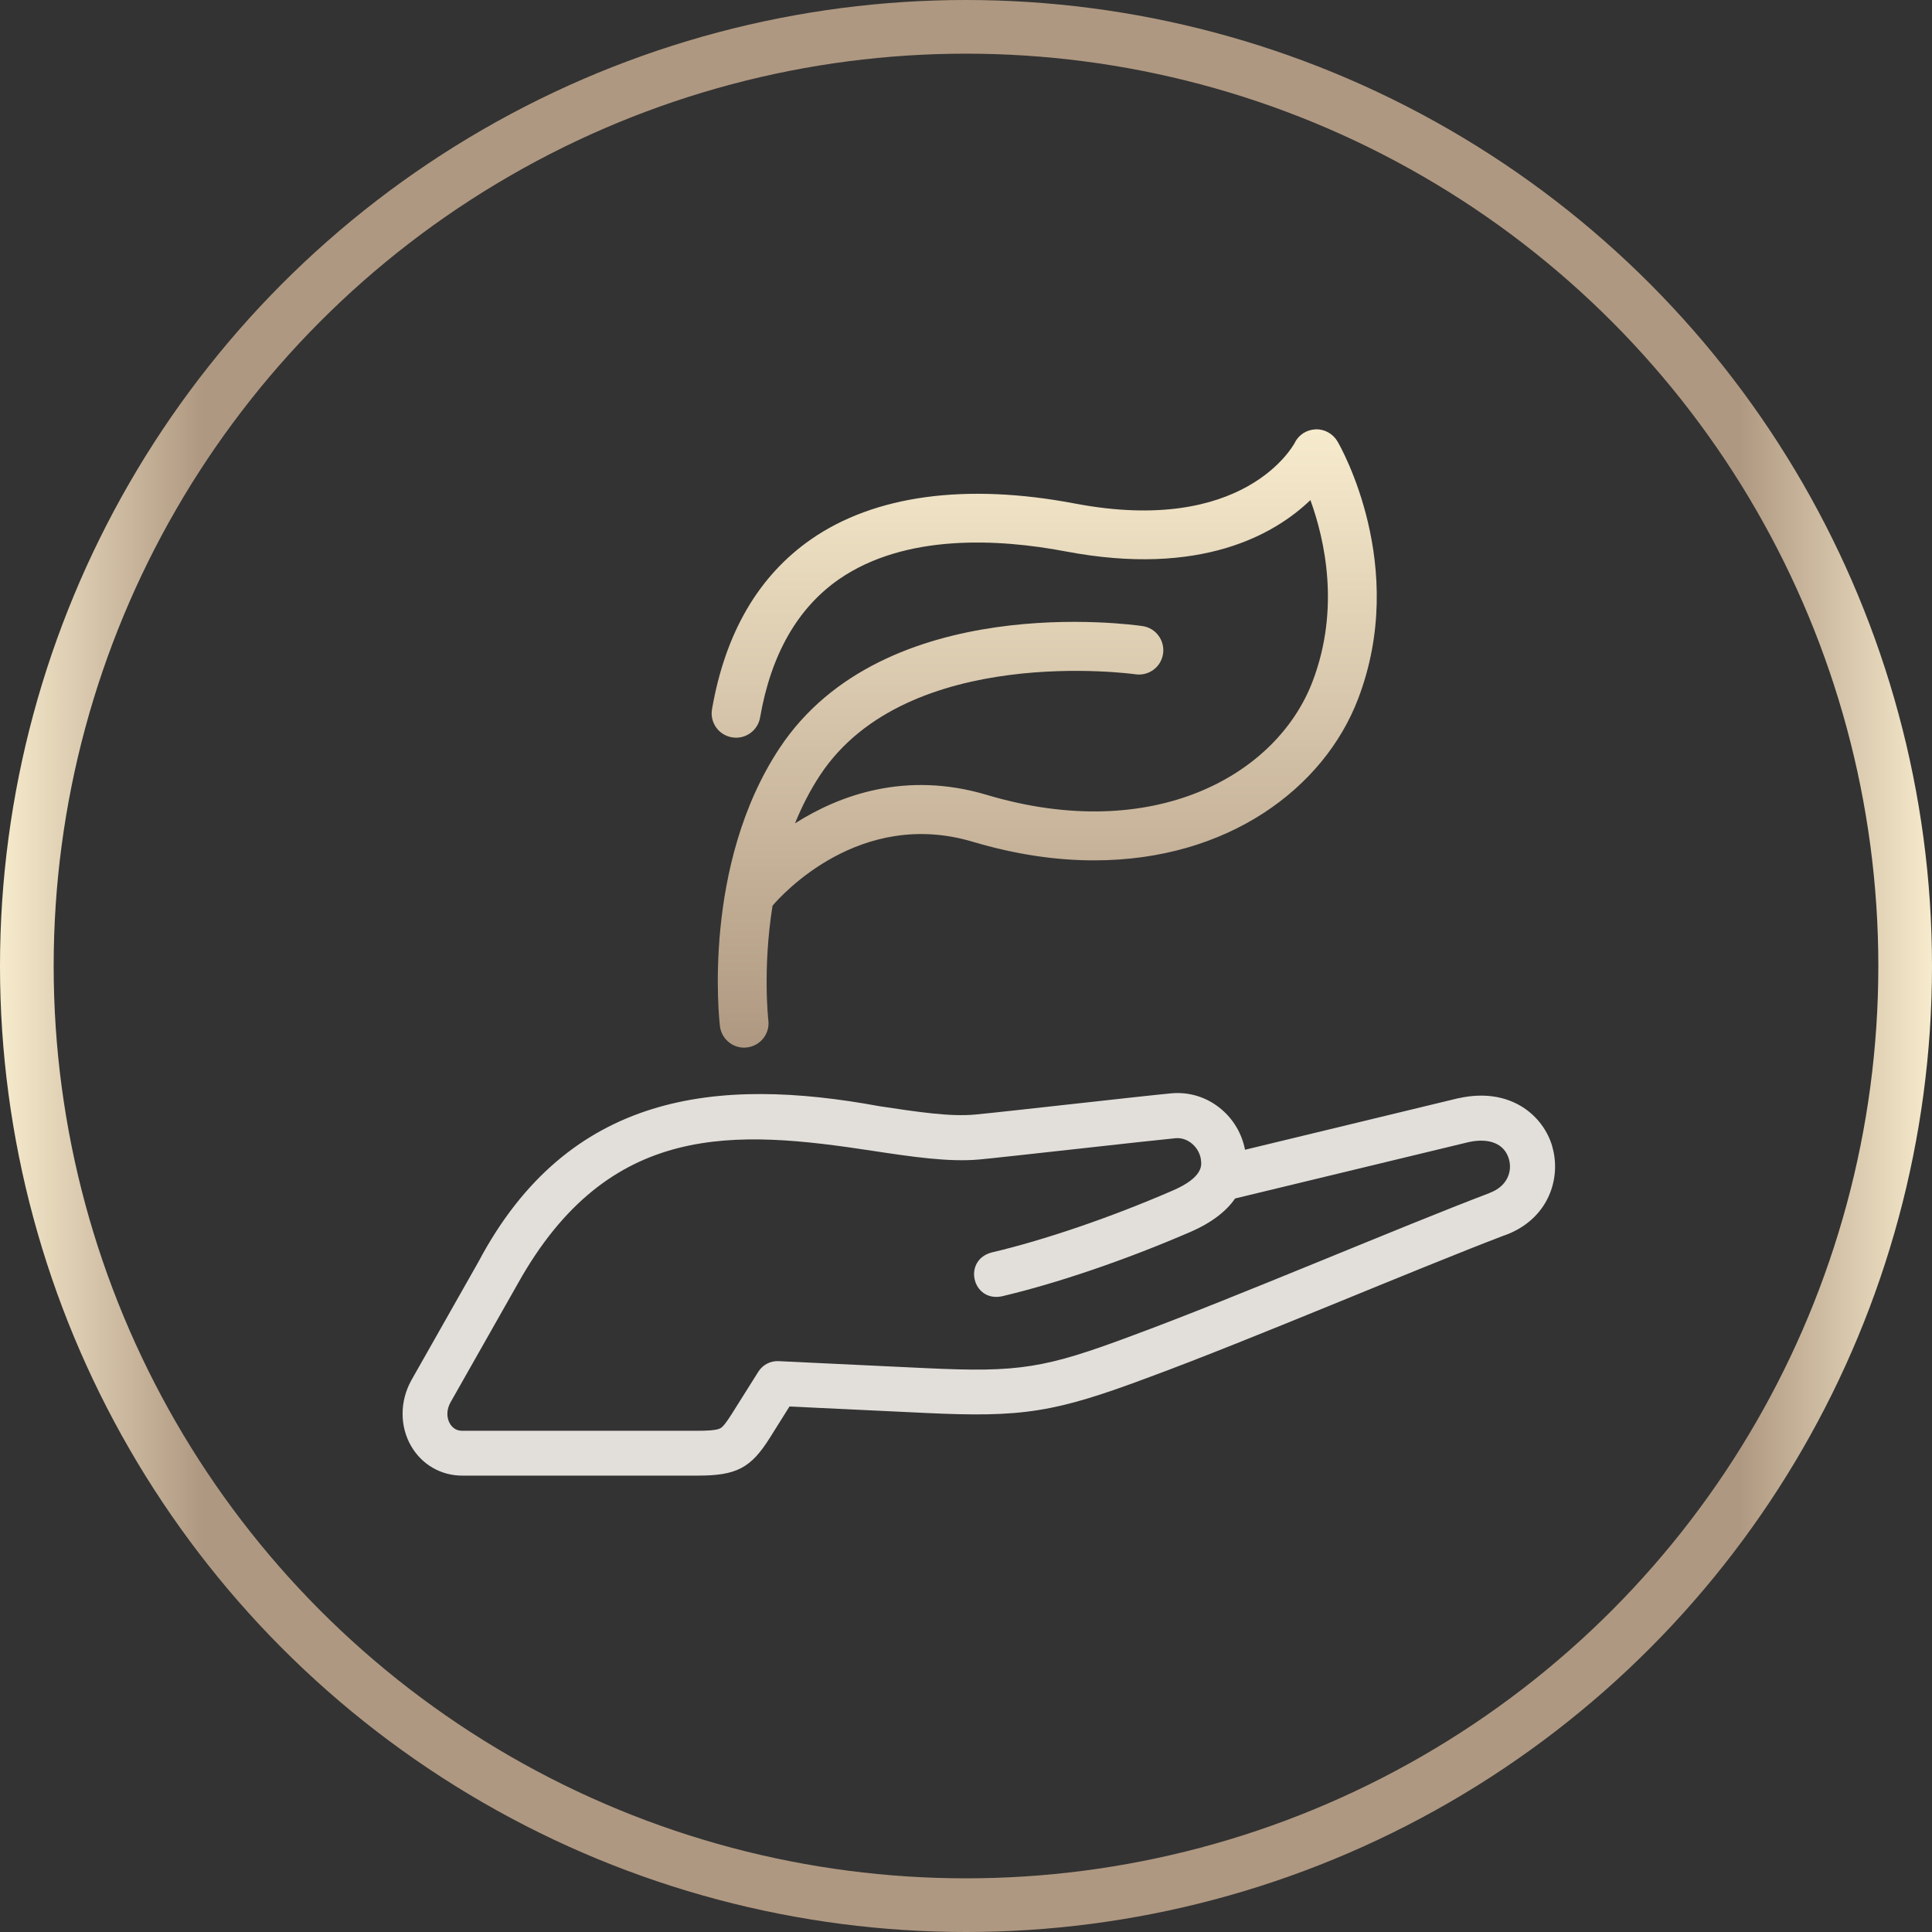
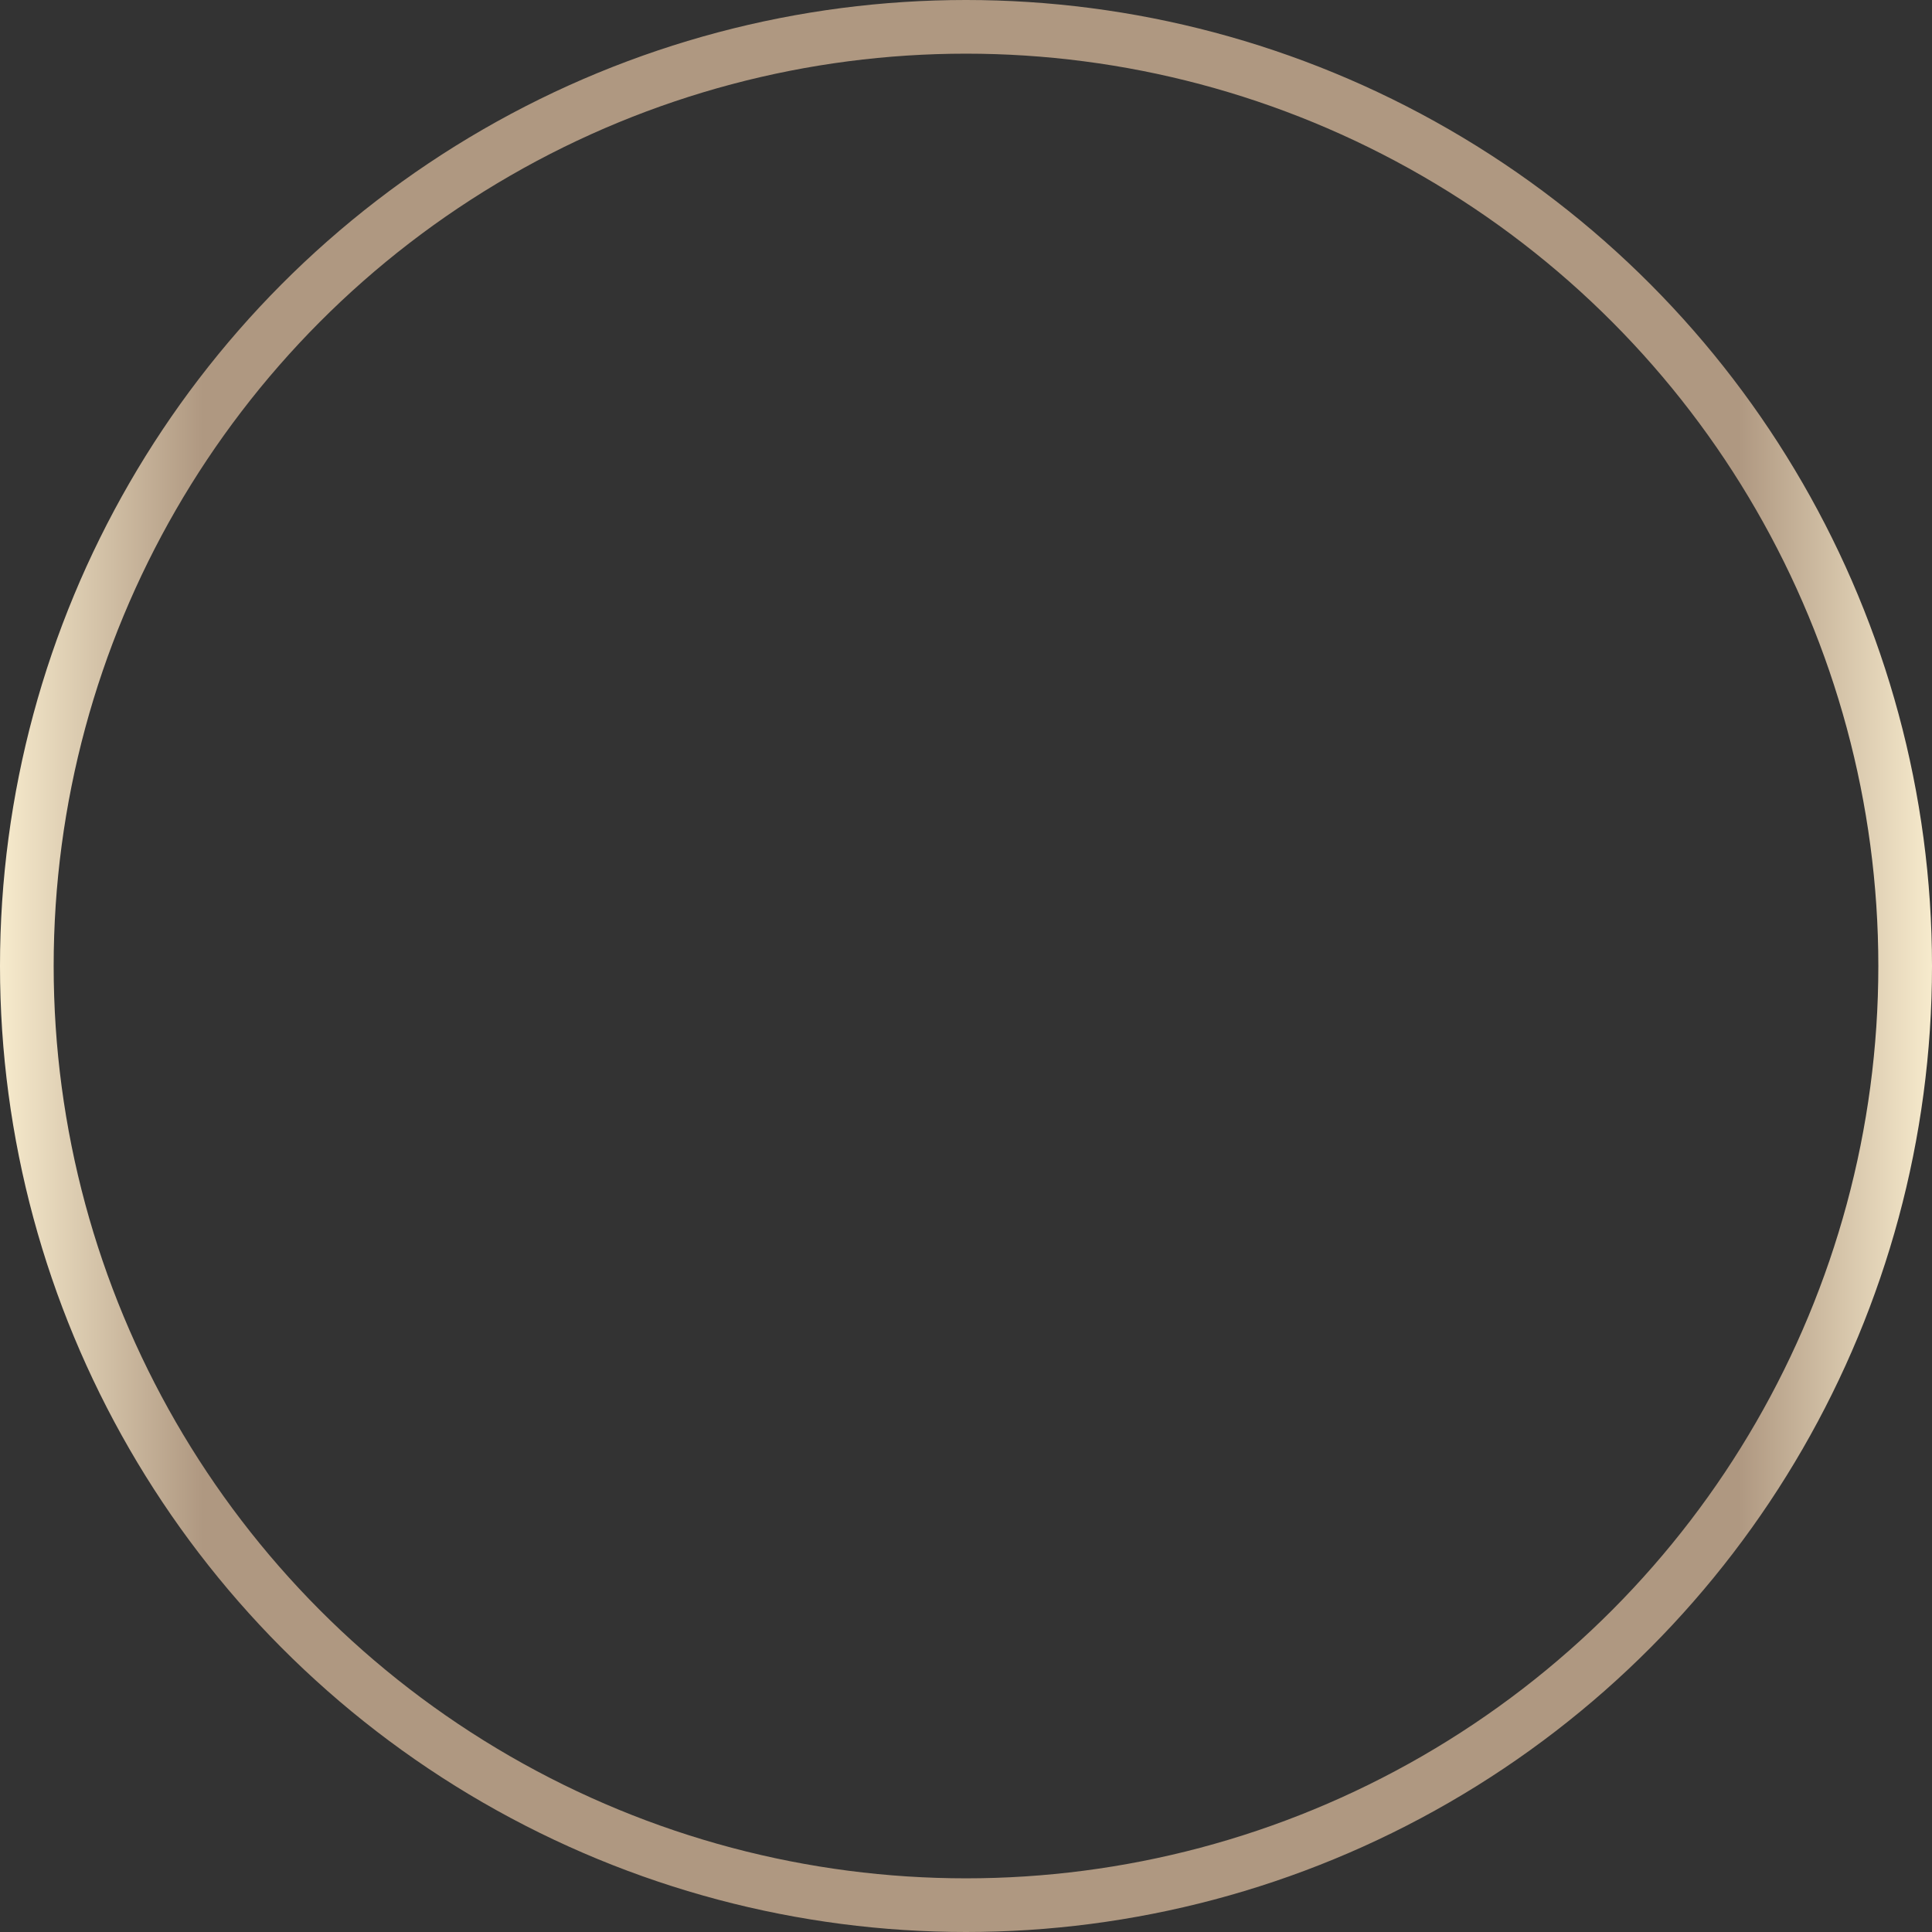
<svg xmlns="http://www.w3.org/2000/svg" width="72" height="72" viewBox="0 0 72 72" fill="none">
  <rect x="0" y="0" width="72" height="72" fill="#333333" stroke="none" />
  <circle cx="36" cy="36" r="35" stroke="url(#paint0_linear_1133_8092)" stroke-width="2" />
  <g clip-path="url(#clip0_1133_8092)">
-     <path d="M55.508 44.462C52.181 45.724 45.997 48.373 42.257 49.752C38.926 51.002 37.982 51.15 34.508 50.987L29.013 50.726C28.71 50.711 28.426 50.862 28.263 51.116L27.274 52.689C27.061 53.026 26.94 53.177 26.842 53.23C26.69 53.31 26.304 53.321 25.985 53.321H17.221C16.978 53.321 16.842 53.177 16.77 53.06C16.633 52.829 16.641 52.529 16.788 52.264L19.29 47.85C19.29 47.85 19.293 47.842 19.297 47.838C22.692 41.752 27.402 42.105 32.526 42.889C33.981 43.109 35.356 43.314 36.489 43.211C36.952 43.17 38.509 42.995 40.157 42.814C41.73 42.639 43.352 42.461 43.799 42.419C44.284 42.366 44.731 42.791 44.761 43.276C44.777 43.443 44.815 43.89 43.697 44.371C41.381 45.375 38.918 46.216 36.944 46.679C35.872 46.978 36.236 48.524 37.327 48.312C39.392 47.827 41.957 46.952 44.364 45.91C45.201 45.546 45.72 45.11 46.031 44.663L54.731 42.563C55.508 42.393 56.069 42.628 56.232 43.193C56.364 43.643 56.186 44.212 55.501 44.462H55.508ZM57.85 42.726C57.513 41.563 56.277 40.502 54.367 40.926C54.364 40.926 54.356 40.926 54.352 40.926L46.398 42.848C46.285 42.253 45.97 41.718 45.504 41.328C44.981 40.889 44.322 40.684 43.651 40.745C42.772 40.824 37.255 41.453 36.342 41.536C35.409 41.624 34.193 41.438 32.78 41.226C26.732 40.112 21.188 40.695 17.831 47.023L15.33 51.438C14.894 52.222 14.894 53.166 15.33 53.905C15.731 54.587 16.44 54.992 17.224 54.992H25.989C27.448 54.992 27.979 54.716 28.695 53.575L29.422 52.416L34.428 52.654C38.126 52.833 39.305 52.643 42.844 51.317C46.596 49.934 52.715 47.315 56.065 46.038C56.065 46.038 56.069 46.038 56.073 46.038C57.698 45.451 58.199 43.924 57.846 42.723L57.85 42.726Z" fill="#E2DFDB" />
-     <path d="M49.847 16.455C49.68 16.167 49.366 15.989 49.036 16C48.703 16.011 48.403 16.197 48.255 16.496C48.18 16.637 46.342 19.956 40.063 18.766C35.997 17.993 32.594 18.456 30.23 20.096C28.27 21.457 27.027 23.586 26.535 26.428C26.448 26.925 26.781 27.395 27.278 27.478C27.77 27.565 28.244 27.232 28.327 26.735C28.733 24.393 29.722 22.662 31.264 21.589C33.738 19.877 37.228 20.077 39.722 20.551C44.758 21.506 47.509 19.911 48.835 18.637C49.37 20.111 49.949 22.688 48.915 25.398C47.581 28.899 42.981 31.472 36.774 29.623C33.754 28.721 31.279 29.634 29.627 30.684C29.881 30.062 30.188 29.452 30.57 28.876C33.826 23.965 42.208 25.113 42.314 25.129C42.81 25.201 43.272 24.86 43.344 24.363C43.416 23.867 43.075 23.404 42.579 23.332C42.189 23.276 32.954 21.987 29.055 27.876C26.163 32.241 26.8 37.997 26.83 38.24C26.884 38.702 27.278 39.043 27.732 39.043C27.766 39.043 27.804 39.039 27.838 39.035C28.339 38.975 28.695 38.524 28.634 38.028C28.63 37.997 28.418 36.095 28.79 33.753C29.127 33.355 32.045 30.115 36.251 31.37C37.857 31.847 39.377 32.067 40.787 32.063C45.747 32.063 49.339 29.38 50.612 26.046C52.503 21.101 49.957 16.644 49.847 16.455Z" fill="url(#paint1_linear_1133_8092)" />
-   </g>
+     </g>
  <defs>
    <linearGradient id="paint0_linear_1133_8092" x1="0" y1="36" x2="72" y2="36" gradientUnits="userSpaceOnUse">
      <stop stop-color="#F7EBCD" />
      <stop offset="0.105" stop-color="#AF9881" />
      <stop offset="0.9" stop-color="#AF9881" />
      <stop offset="1" stop-color="#F7EBCD" />
    </linearGradient>
    <linearGradient id="paint1_linear_1133_8092" x1="38.915" y1="15.999" x2="38.915" y2="39.043" gradientUnits="userSpaceOnUse">
      <stop stop-color="#F7EBCD" />
      <stop offset="1" stop-color="#AF9881" />
    </linearGradient>
    <clipPath id="clip0_1133_8092">
      <rect width="42.956" height="39" fill="white" transform="translate(15 16)" />
    </clipPath>
  </defs>
</svg>